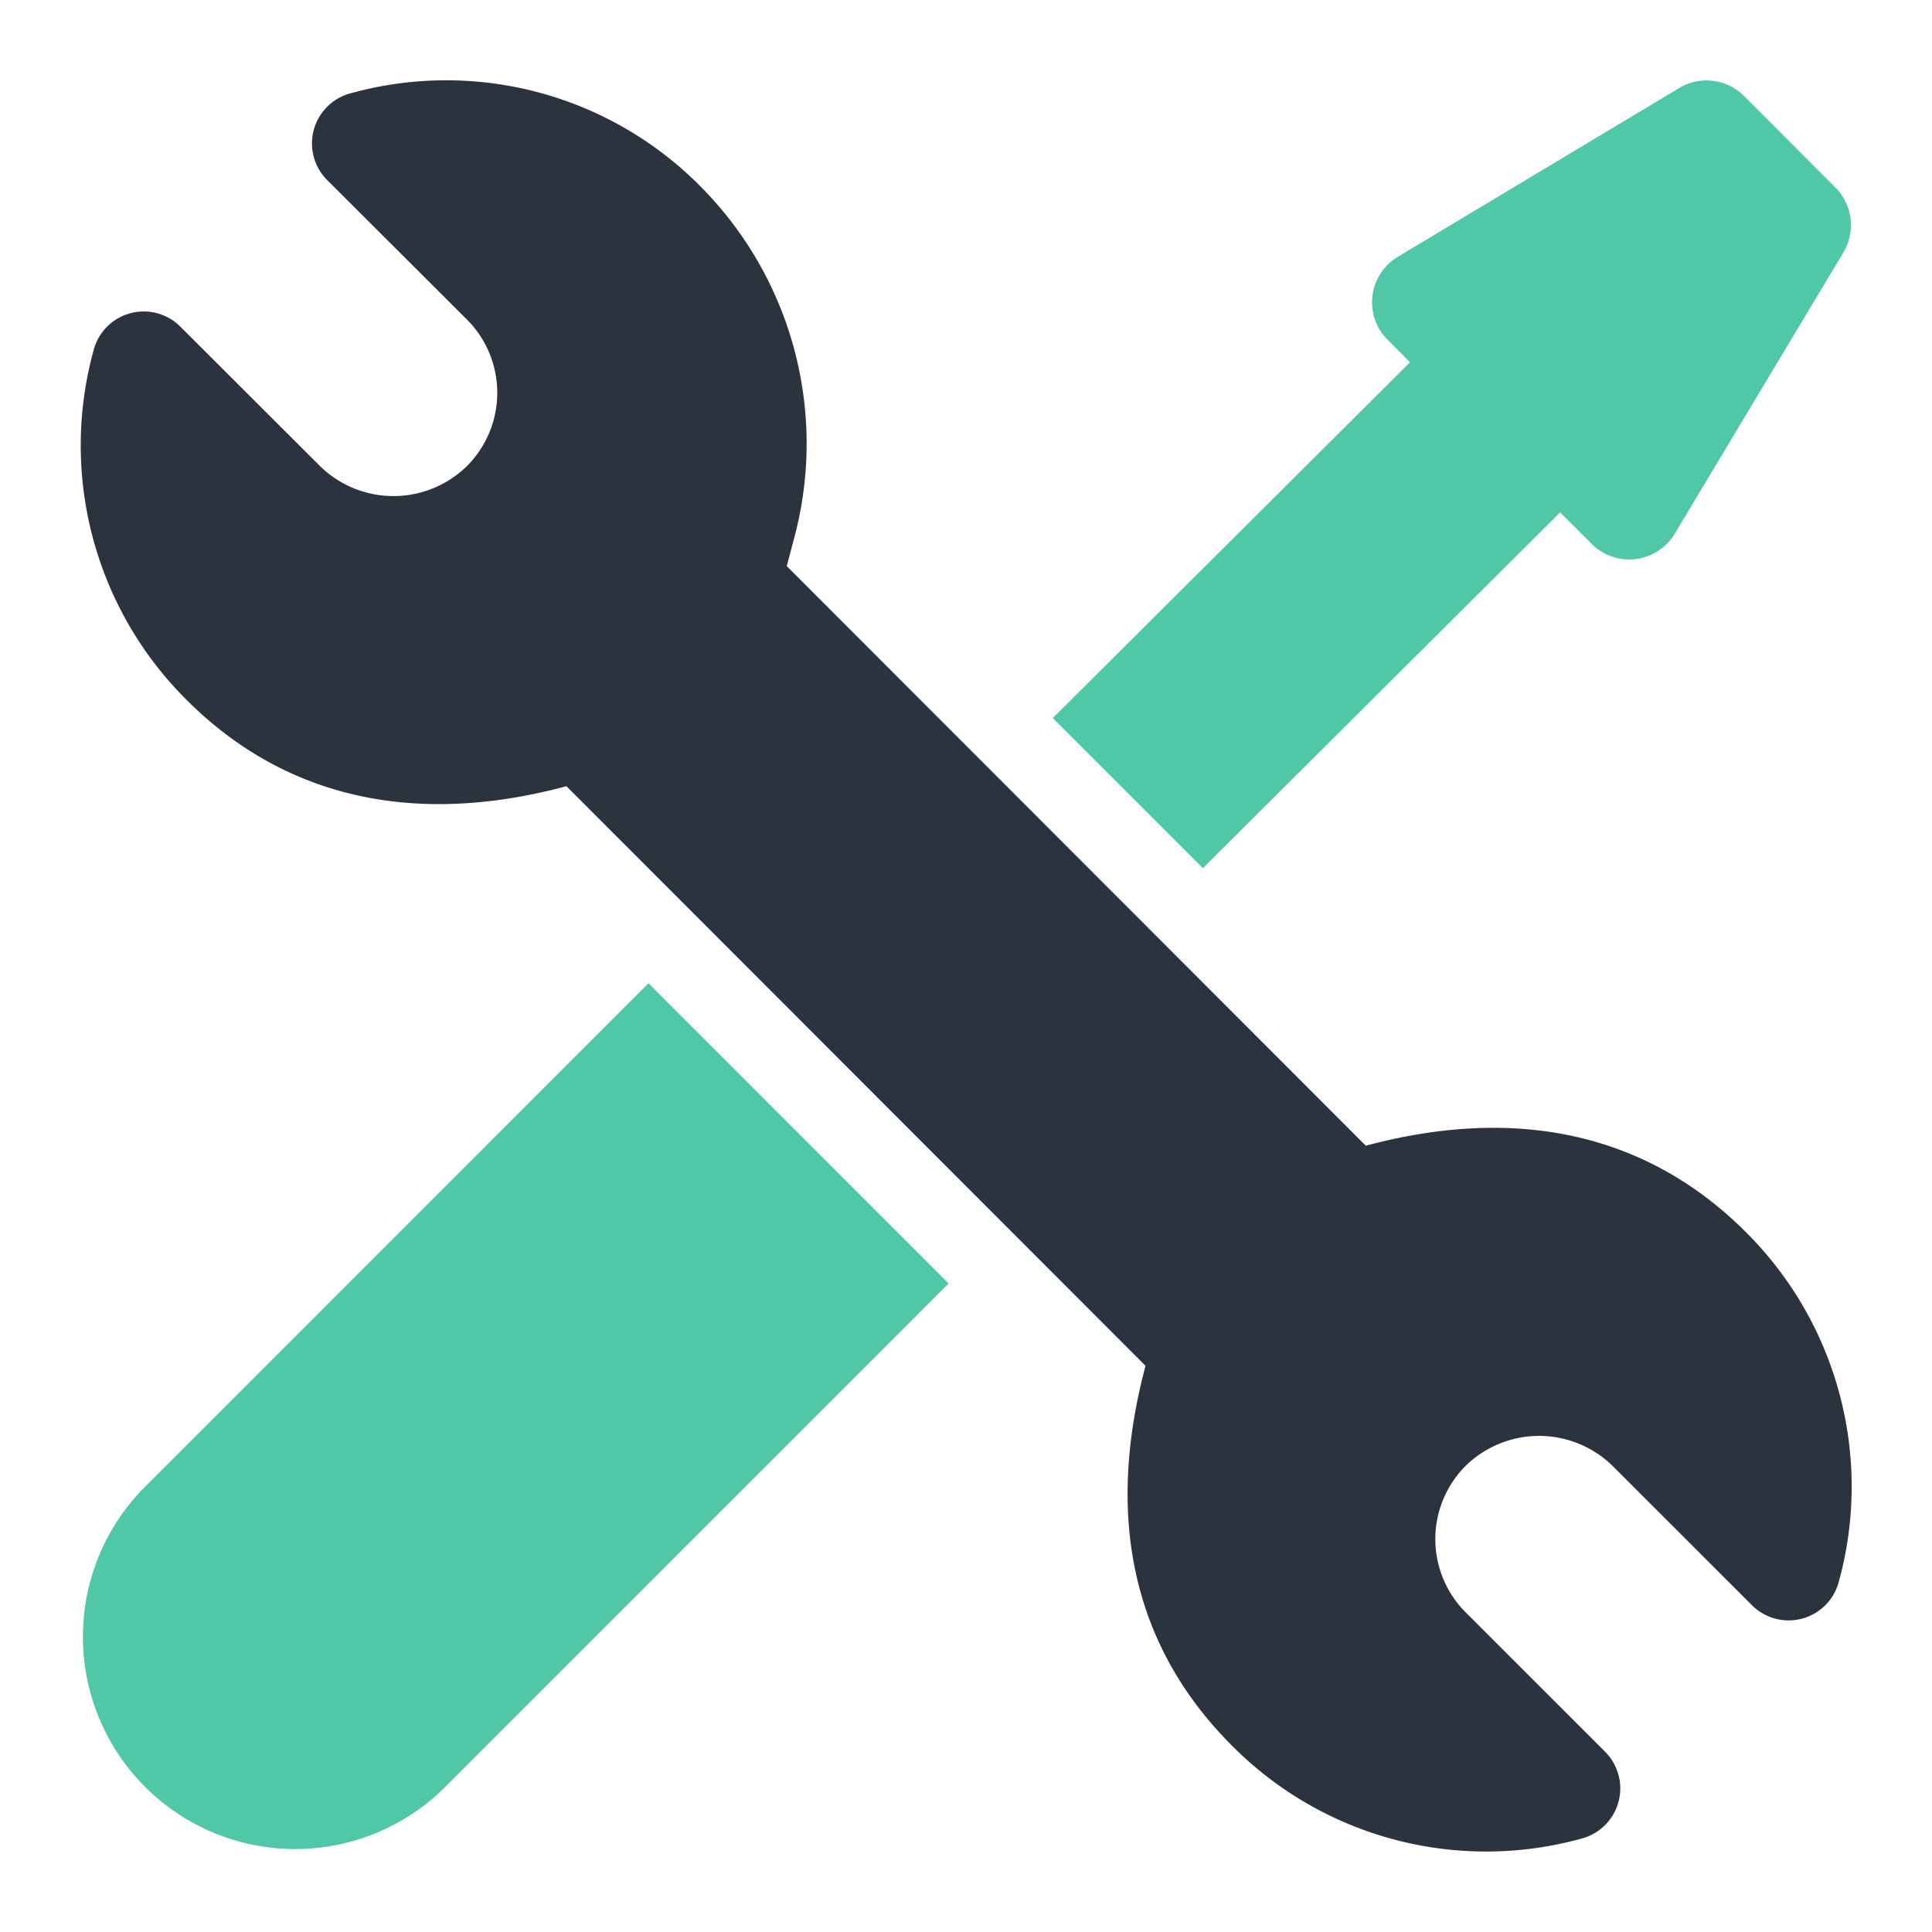
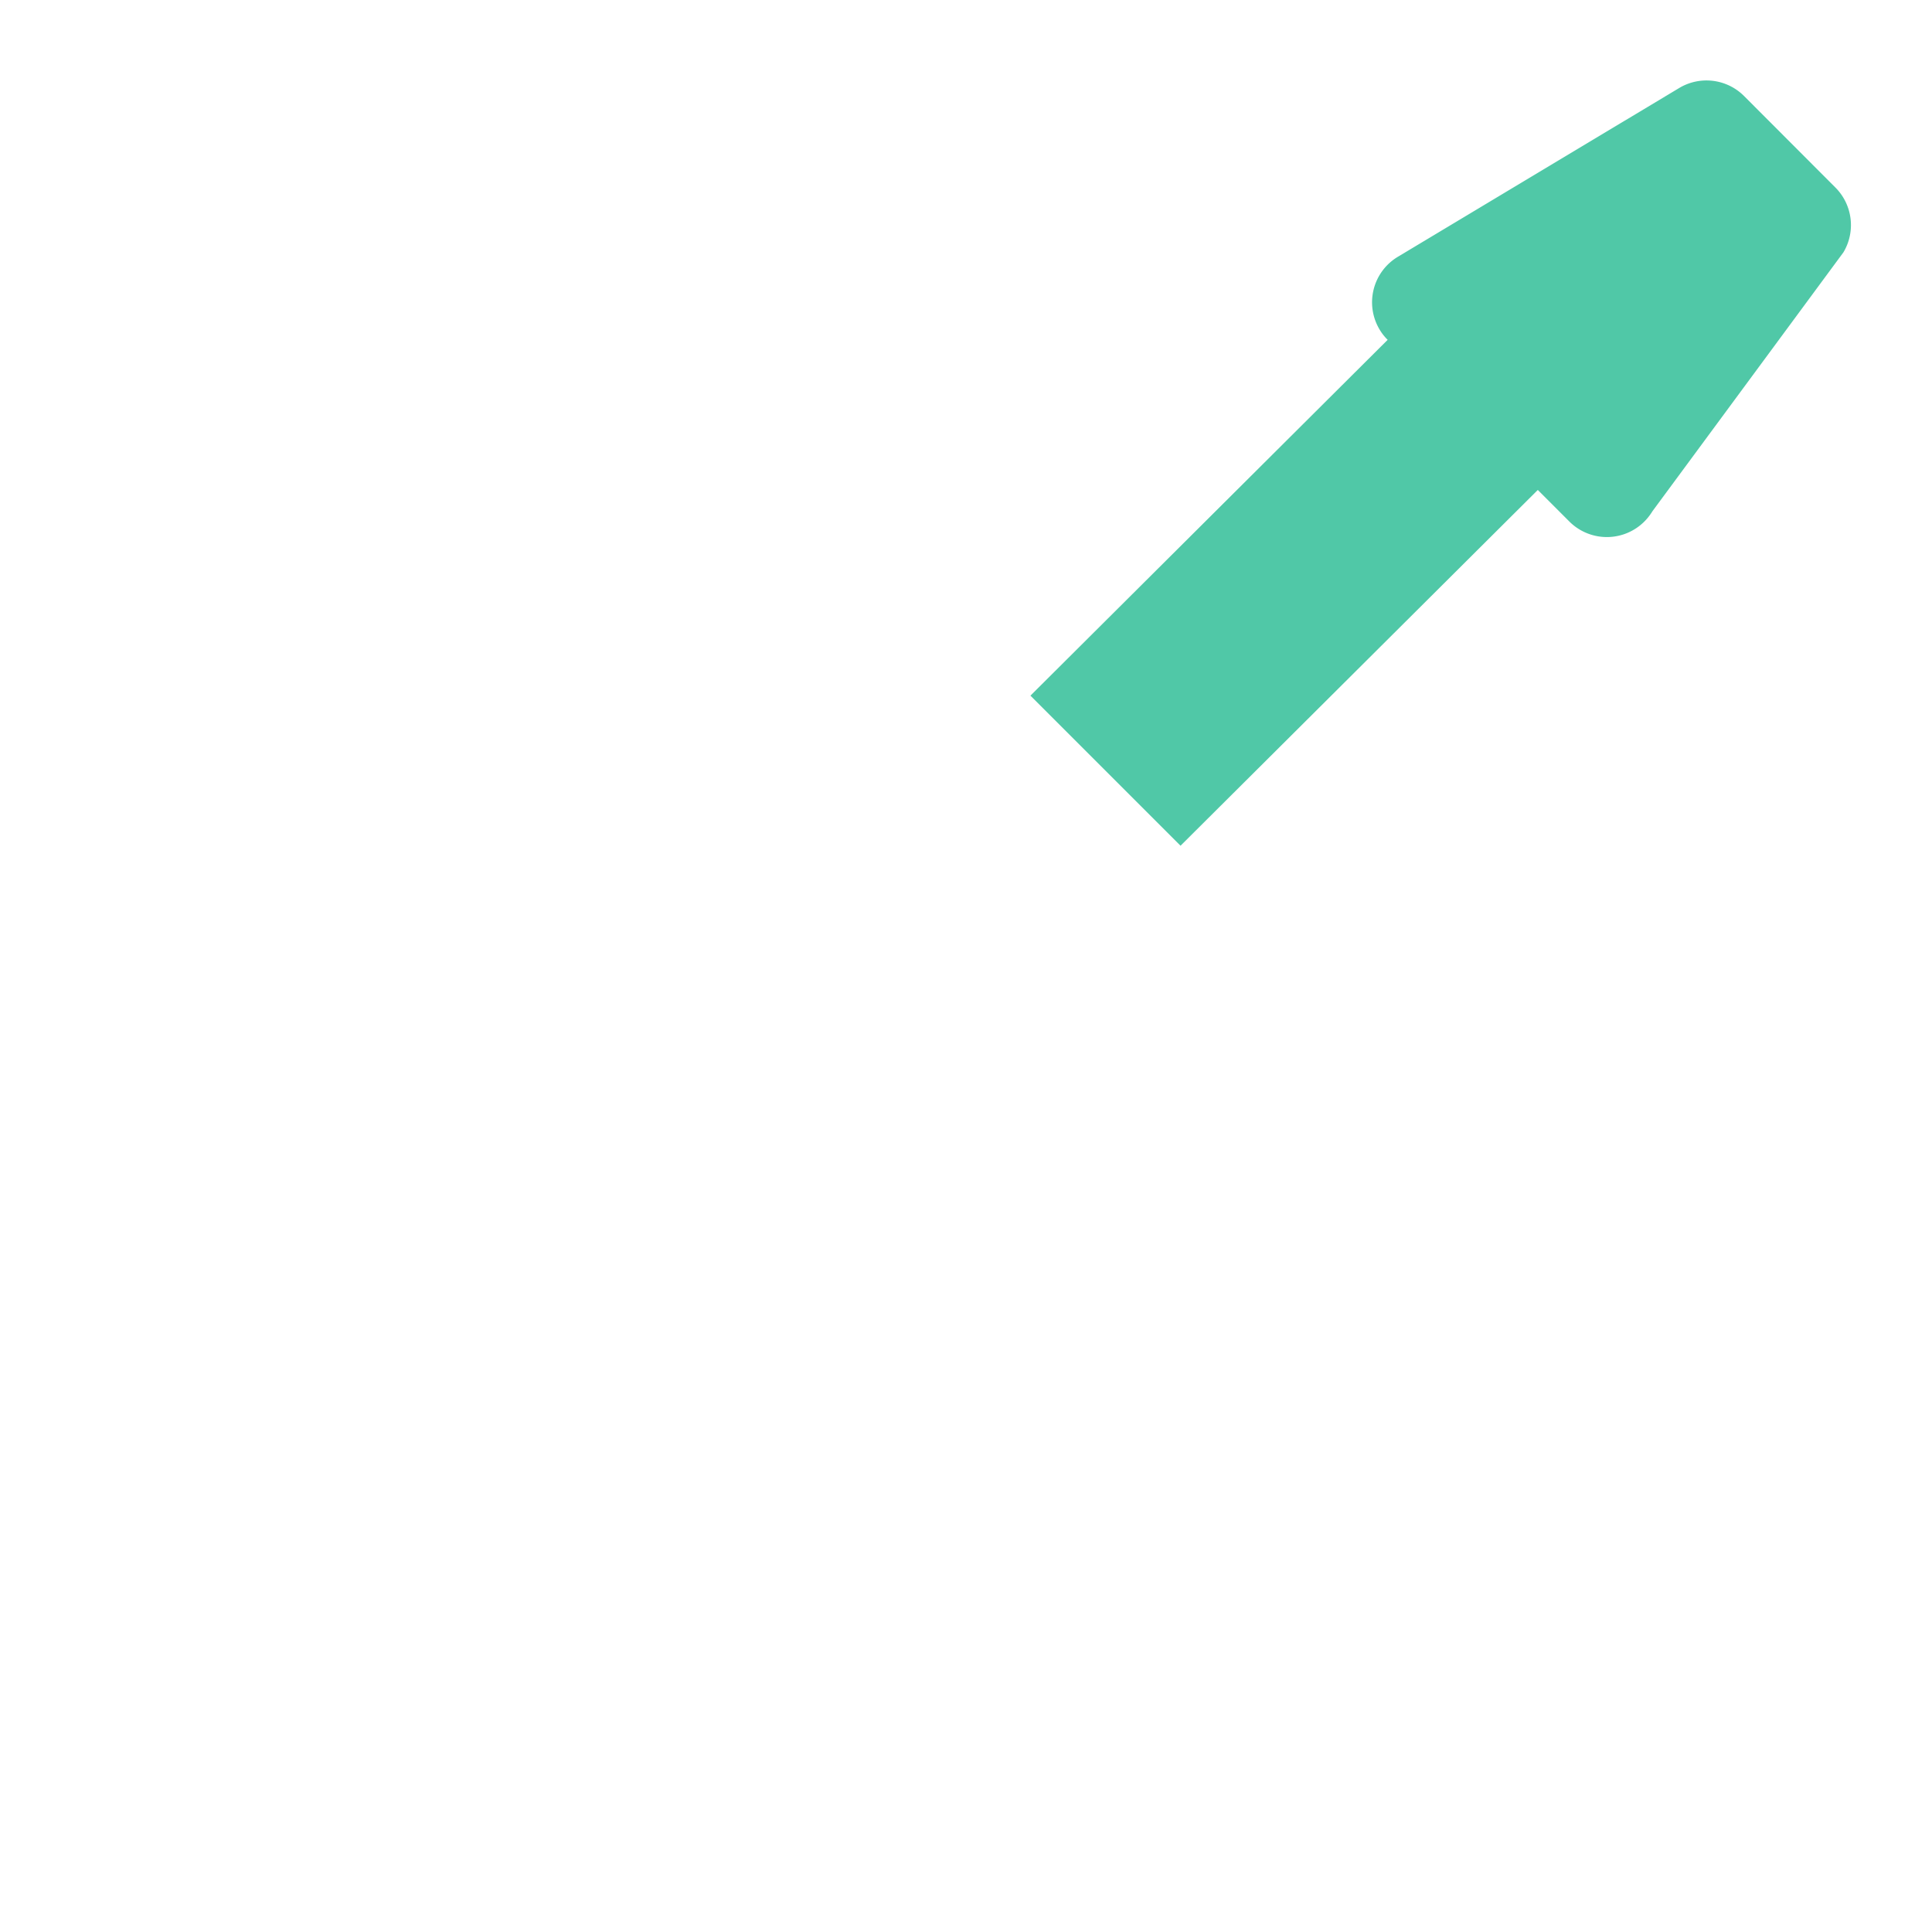
<svg xmlns="http://www.w3.org/2000/svg" width="48" height="48" viewBox="0 0 48 48">
  <defs>
    <style>.a{fill:#2b343e;}.b{fill:#50c8a7;}</style>
  </defs>
  <title>icon-troubleshooting</title>
-   <path class="a" d="M43.372,30.608c-2.264-2.264-5.4-3.225-9.439-2.143l-14.386-14.4.19-.719A9.059,9.059,0,0,0,17.4,4.628,8.888,8.888,0,0,0,8.7,2.321a1.287,1.287,0,0,0-.569,2.155L11.6,7.938a2.575,2.575,0,0,1,0,3.642h0a2.607,2.607,0,0,1-3.649,0L4.483,8.117a1.287,1.287,0,0,0-2.154.572,8.914,8.914,0,0,0,2.307,8.7c2.263,2.264,5.4,3.227,9.437,2.144l14.387,14.4c-1.073,4.032-.148,7.142,2.147,9.436a8.892,8.892,0,0,0,8.7,2.306,1.289,1.289,0,0,0,.57-2.155l-3.463-3.462a2.574,2.574,0,0,1,0-3.64l0,0a2.61,2.61,0,0,1,3.648,0l3.465,3.463a1.289,1.289,0,0,0,2.155-.573A8.915,8.915,0,0,0,43.372,30.608Z" />
-   <path class="b" d="M16.111,24.429,3.542,37A5.274,5.274,0,0,0,11,44.457L23.568,31.888Z" />
-   <path class="b" d="M45.6,4.659,43.331,2.386a1.319,1.319,0,0,0-1.611-.2L34.729,6.38a1.318,1.318,0,0,0-.453,1.808,1.26,1.26,0,0,0,.2.255L35.031,9l-8.875,8.84,3.729,3.729,8.876-8.839.784.784a1.318,1.318,0,0,0,1.864,0,1.367,1.367,0,0,0,.2-.255L45.8,6.268A1.32,1.32,0,0,0,45.6,4.659Z" />
+   <path class="b" d="M45.6,4.659,43.331,2.386a1.319,1.319,0,0,0-1.611-.2L34.729,6.38a1.318,1.318,0,0,0-.453,1.808,1.26,1.26,0,0,0,.2.255l-8.875,8.84,3.729,3.729,8.876-8.839.784.784a1.318,1.318,0,0,0,1.864,0,1.367,1.367,0,0,0,.2-.255L45.8,6.268A1.32,1.32,0,0,0,45.6,4.659Z" />
</svg>